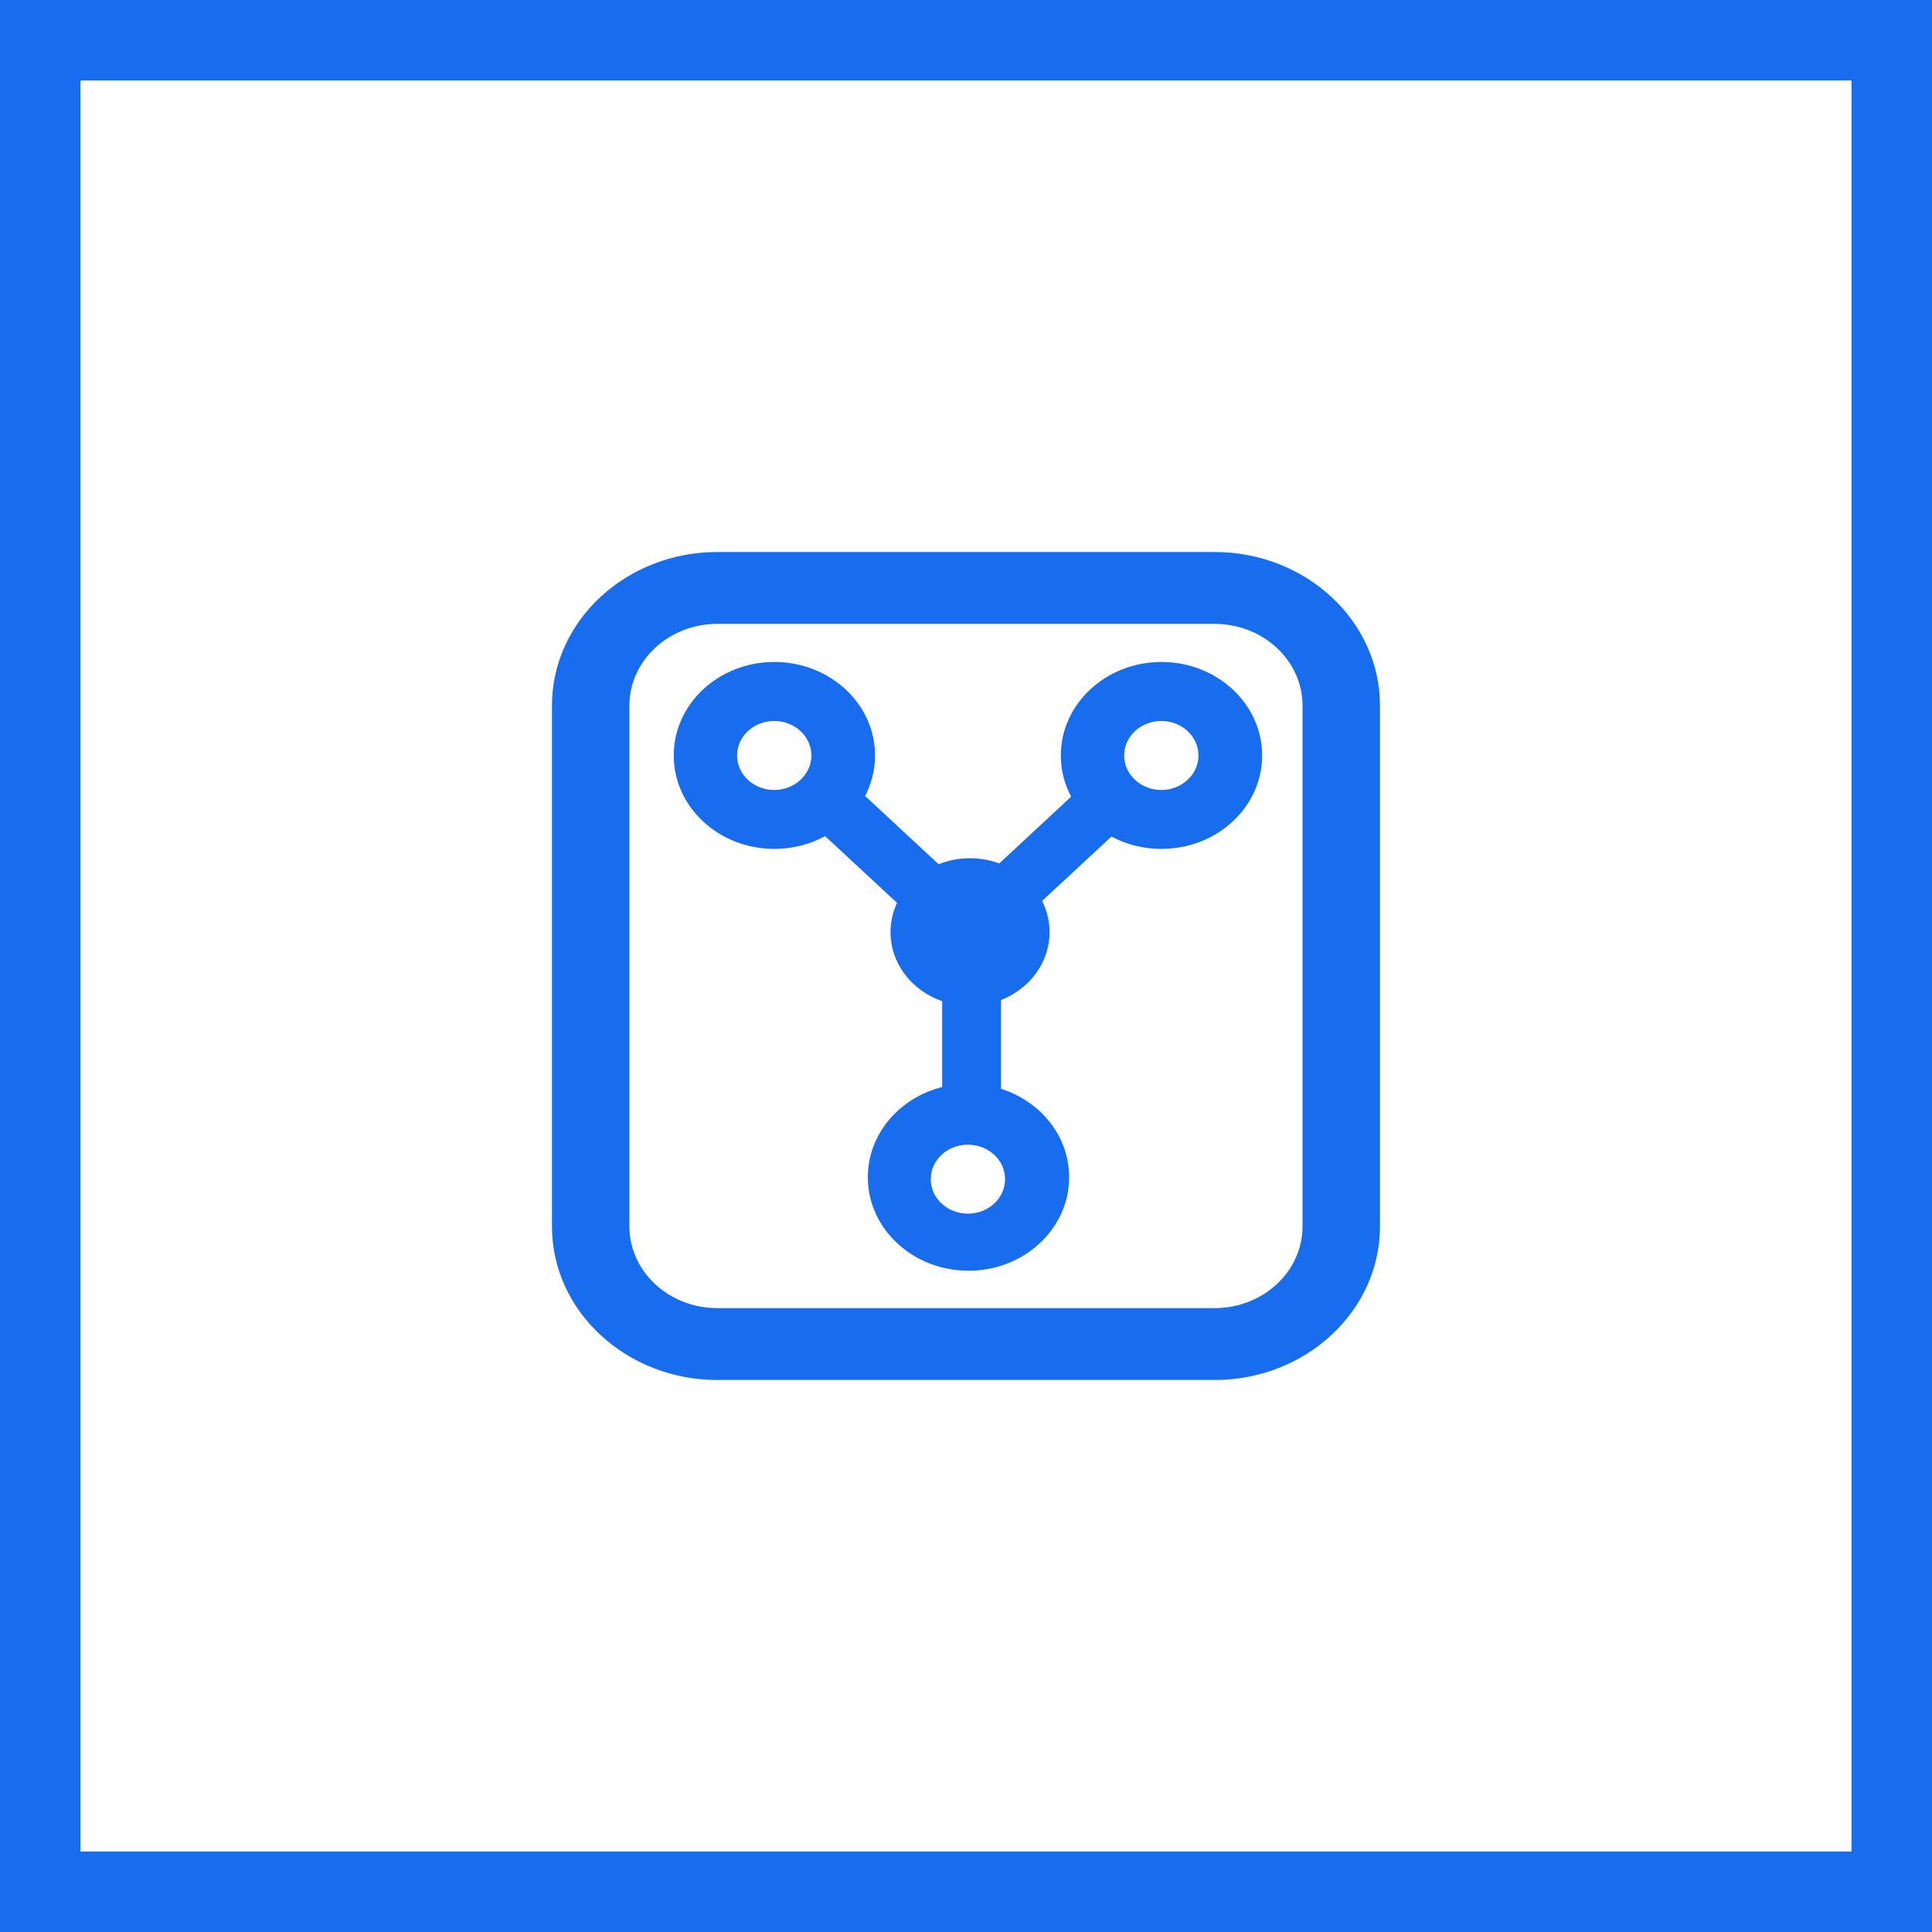
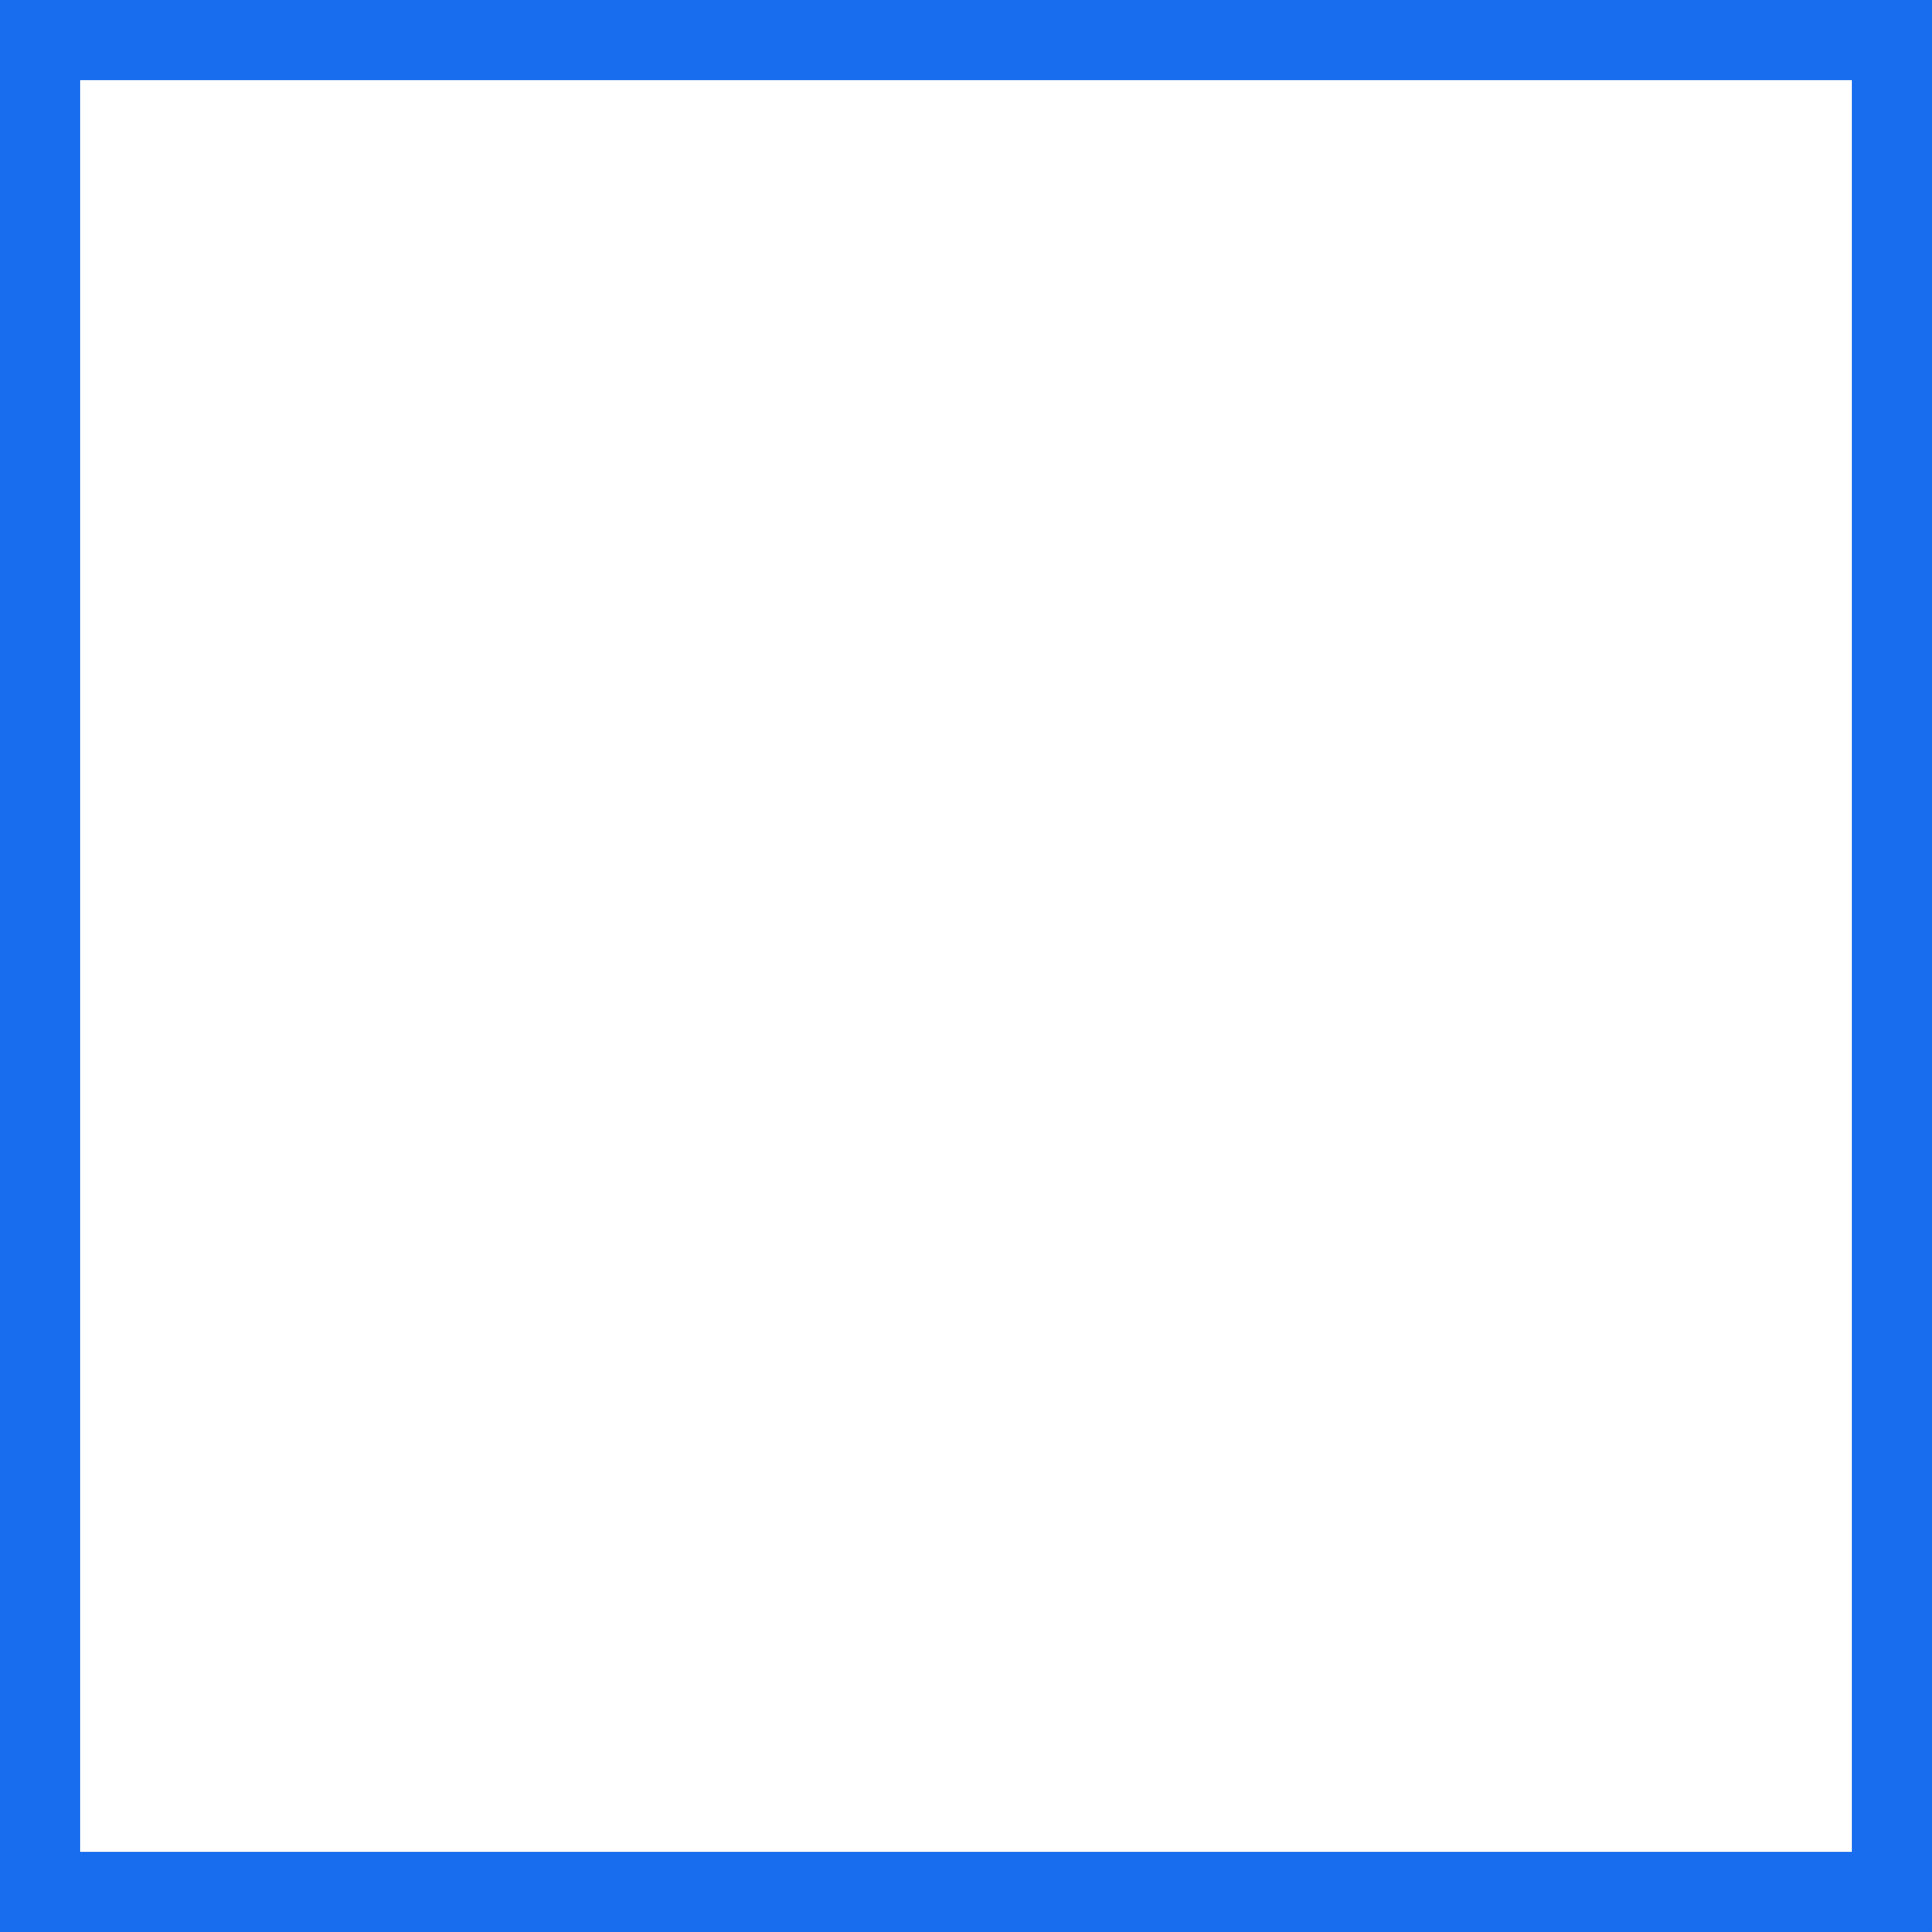
<svg xmlns="http://www.w3.org/2000/svg" width="36" height="36" viewBox="0 0 36 36" fill="none">
  <rect x="0.75" y="0.75" width="34.5" height="34.5" stroke="#176DEE" stroke-width="1.5" />
-   <path d="M22.633 25.714H13.366C11.667 25.714 10.285 24.43 10.285 22.853V13.147C10.285 11.569 11.667 10.286 13.366 10.286H22.633C24.331 10.286 25.714 11.569 25.714 13.147V22.853C25.714 24.43 24.331 25.714 22.633 25.714ZM13.366 11.625C12.463 11.625 11.728 12.308 11.728 13.147V22.853C11.728 23.692 12.463 24.375 13.366 24.375H22.633C23.536 24.375 24.271 23.692 24.271 22.853V13.147C24.271 12.308 23.536 11.625 22.633 11.625H13.366ZM21.642 12.335C20.607 12.335 19.767 13.115 19.767 14.077C19.767 14.343 19.832 14.606 19.959 14.845L18.62 16.089C18.447 16.025 18.262 15.992 18.075 15.992C17.874 15.992 17.675 16.03 17.49 16.104L16.12 14.832C16.238 14.603 16.305 14.347 16.305 14.077C16.305 13.115 15.465 12.335 14.429 12.335C13.393 12.335 12.554 13.115 12.554 14.077C12.554 15.039 13.393 15.818 14.429 15.818C14.762 15.819 15.088 15.736 15.375 15.58L16.715 16.824C16.635 16.996 16.594 17.181 16.594 17.368C16.594 17.958 16.994 18.461 17.556 18.656V20.255C16.758 20.456 16.171 21.132 16.171 21.936C16.171 22.898 17.011 23.678 18.047 23.678C19.082 23.678 19.922 22.898 19.922 21.936C19.922 21.172 19.391 20.522 18.652 20.288V18.635C19.184 18.426 19.557 17.937 19.557 17.368C19.557 17.167 19.509 16.969 19.418 16.787L20.71 15.588C20.994 15.739 21.315 15.819 21.642 15.818C22.678 15.818 23.518 15.039 23.518 14.077C23.518 13.115 22.678 12.335 21.642 12.335ZM14.427 14.72C14.044 14.72 13.734 14.432 13.734 14.077C13.734 13.722 14.044 13.434 14.427 13.434C14.809 13.434 15.119 13.722 15.119 14.077C15.119 14.432 14.809 14.72 14.427 14.72L14.427 14.72ZM18.728 21.972C18.728 22.327 18.418 22.615 18.036 22.615C17.653 22.615 17.343 22.327 17.343 21.972C17.343 21.617 17.653 21.329 18.036 21.329C18.418 21.329 18.728 21.617 18.728 21.972ZM21.64 14.72C21.257 14.72 20.947 14.432 20.947 14.077C20.947 13.722 21.257 13.434 21.64 13.434C22.022 13.434 22.332 13.722 22.332 14.077C22.332 14.432 22.022 14.72 21.64 14.72L21.64 14.72Z" fill="#176DEE" />
</svg>